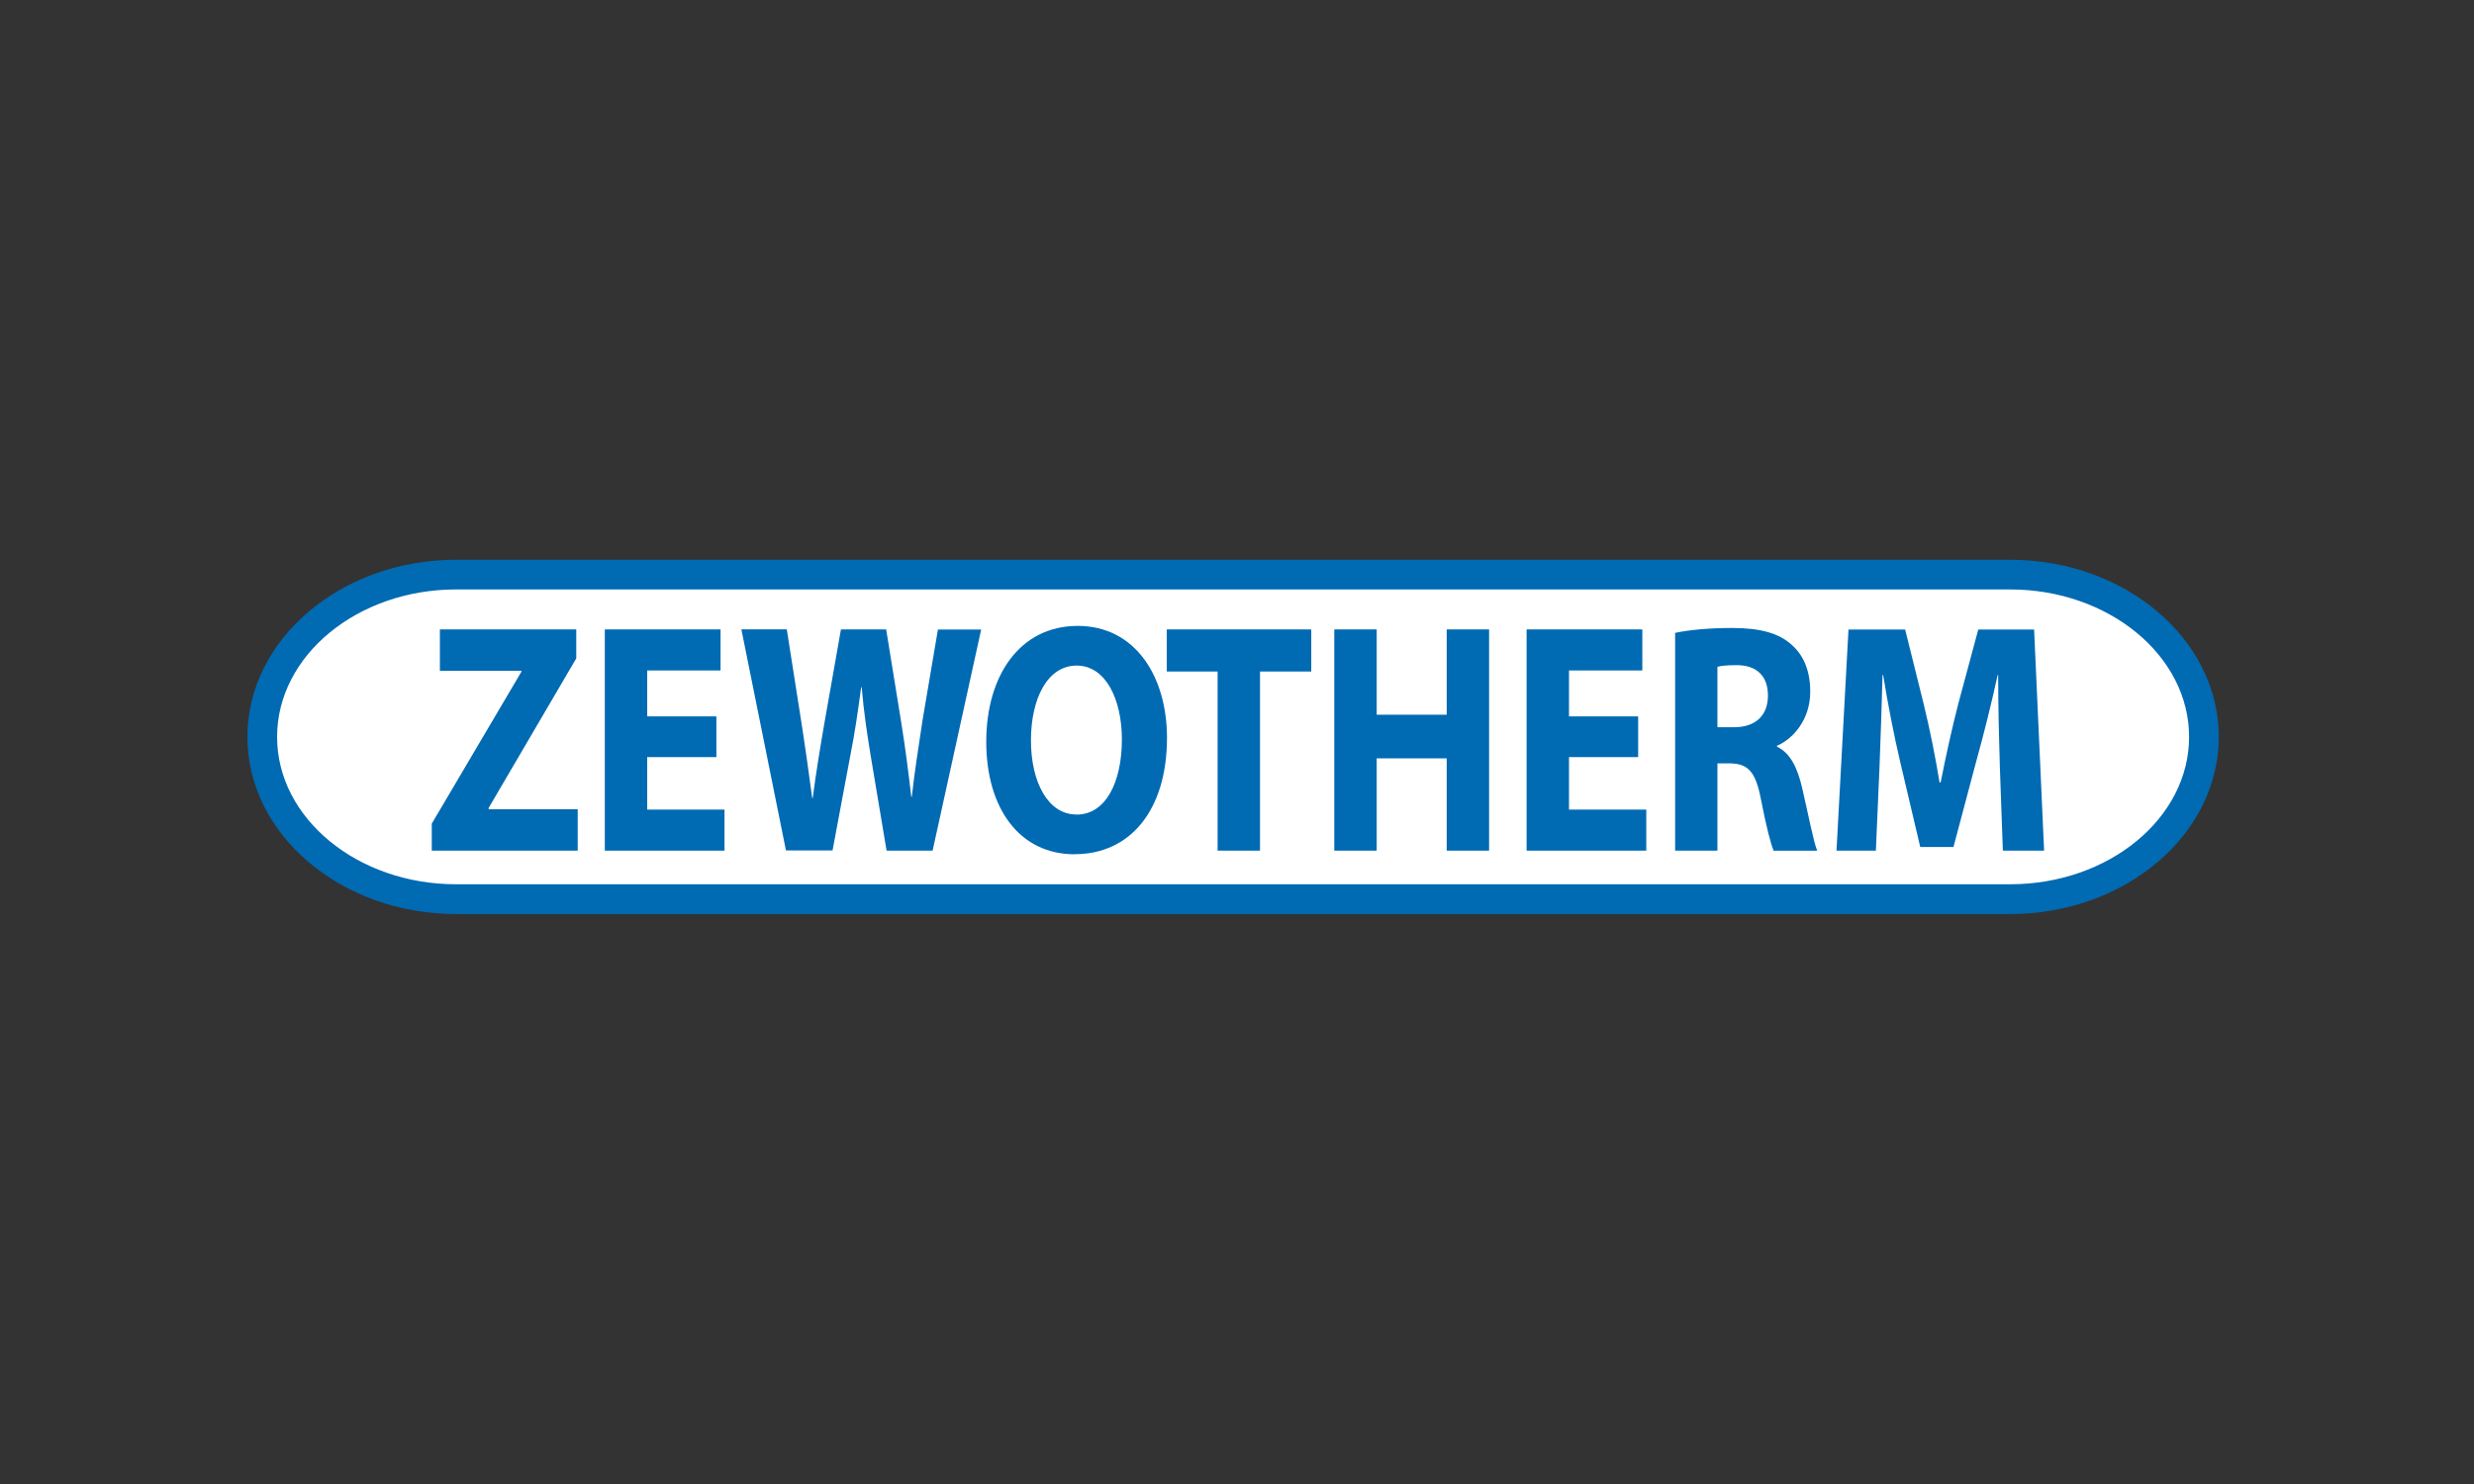
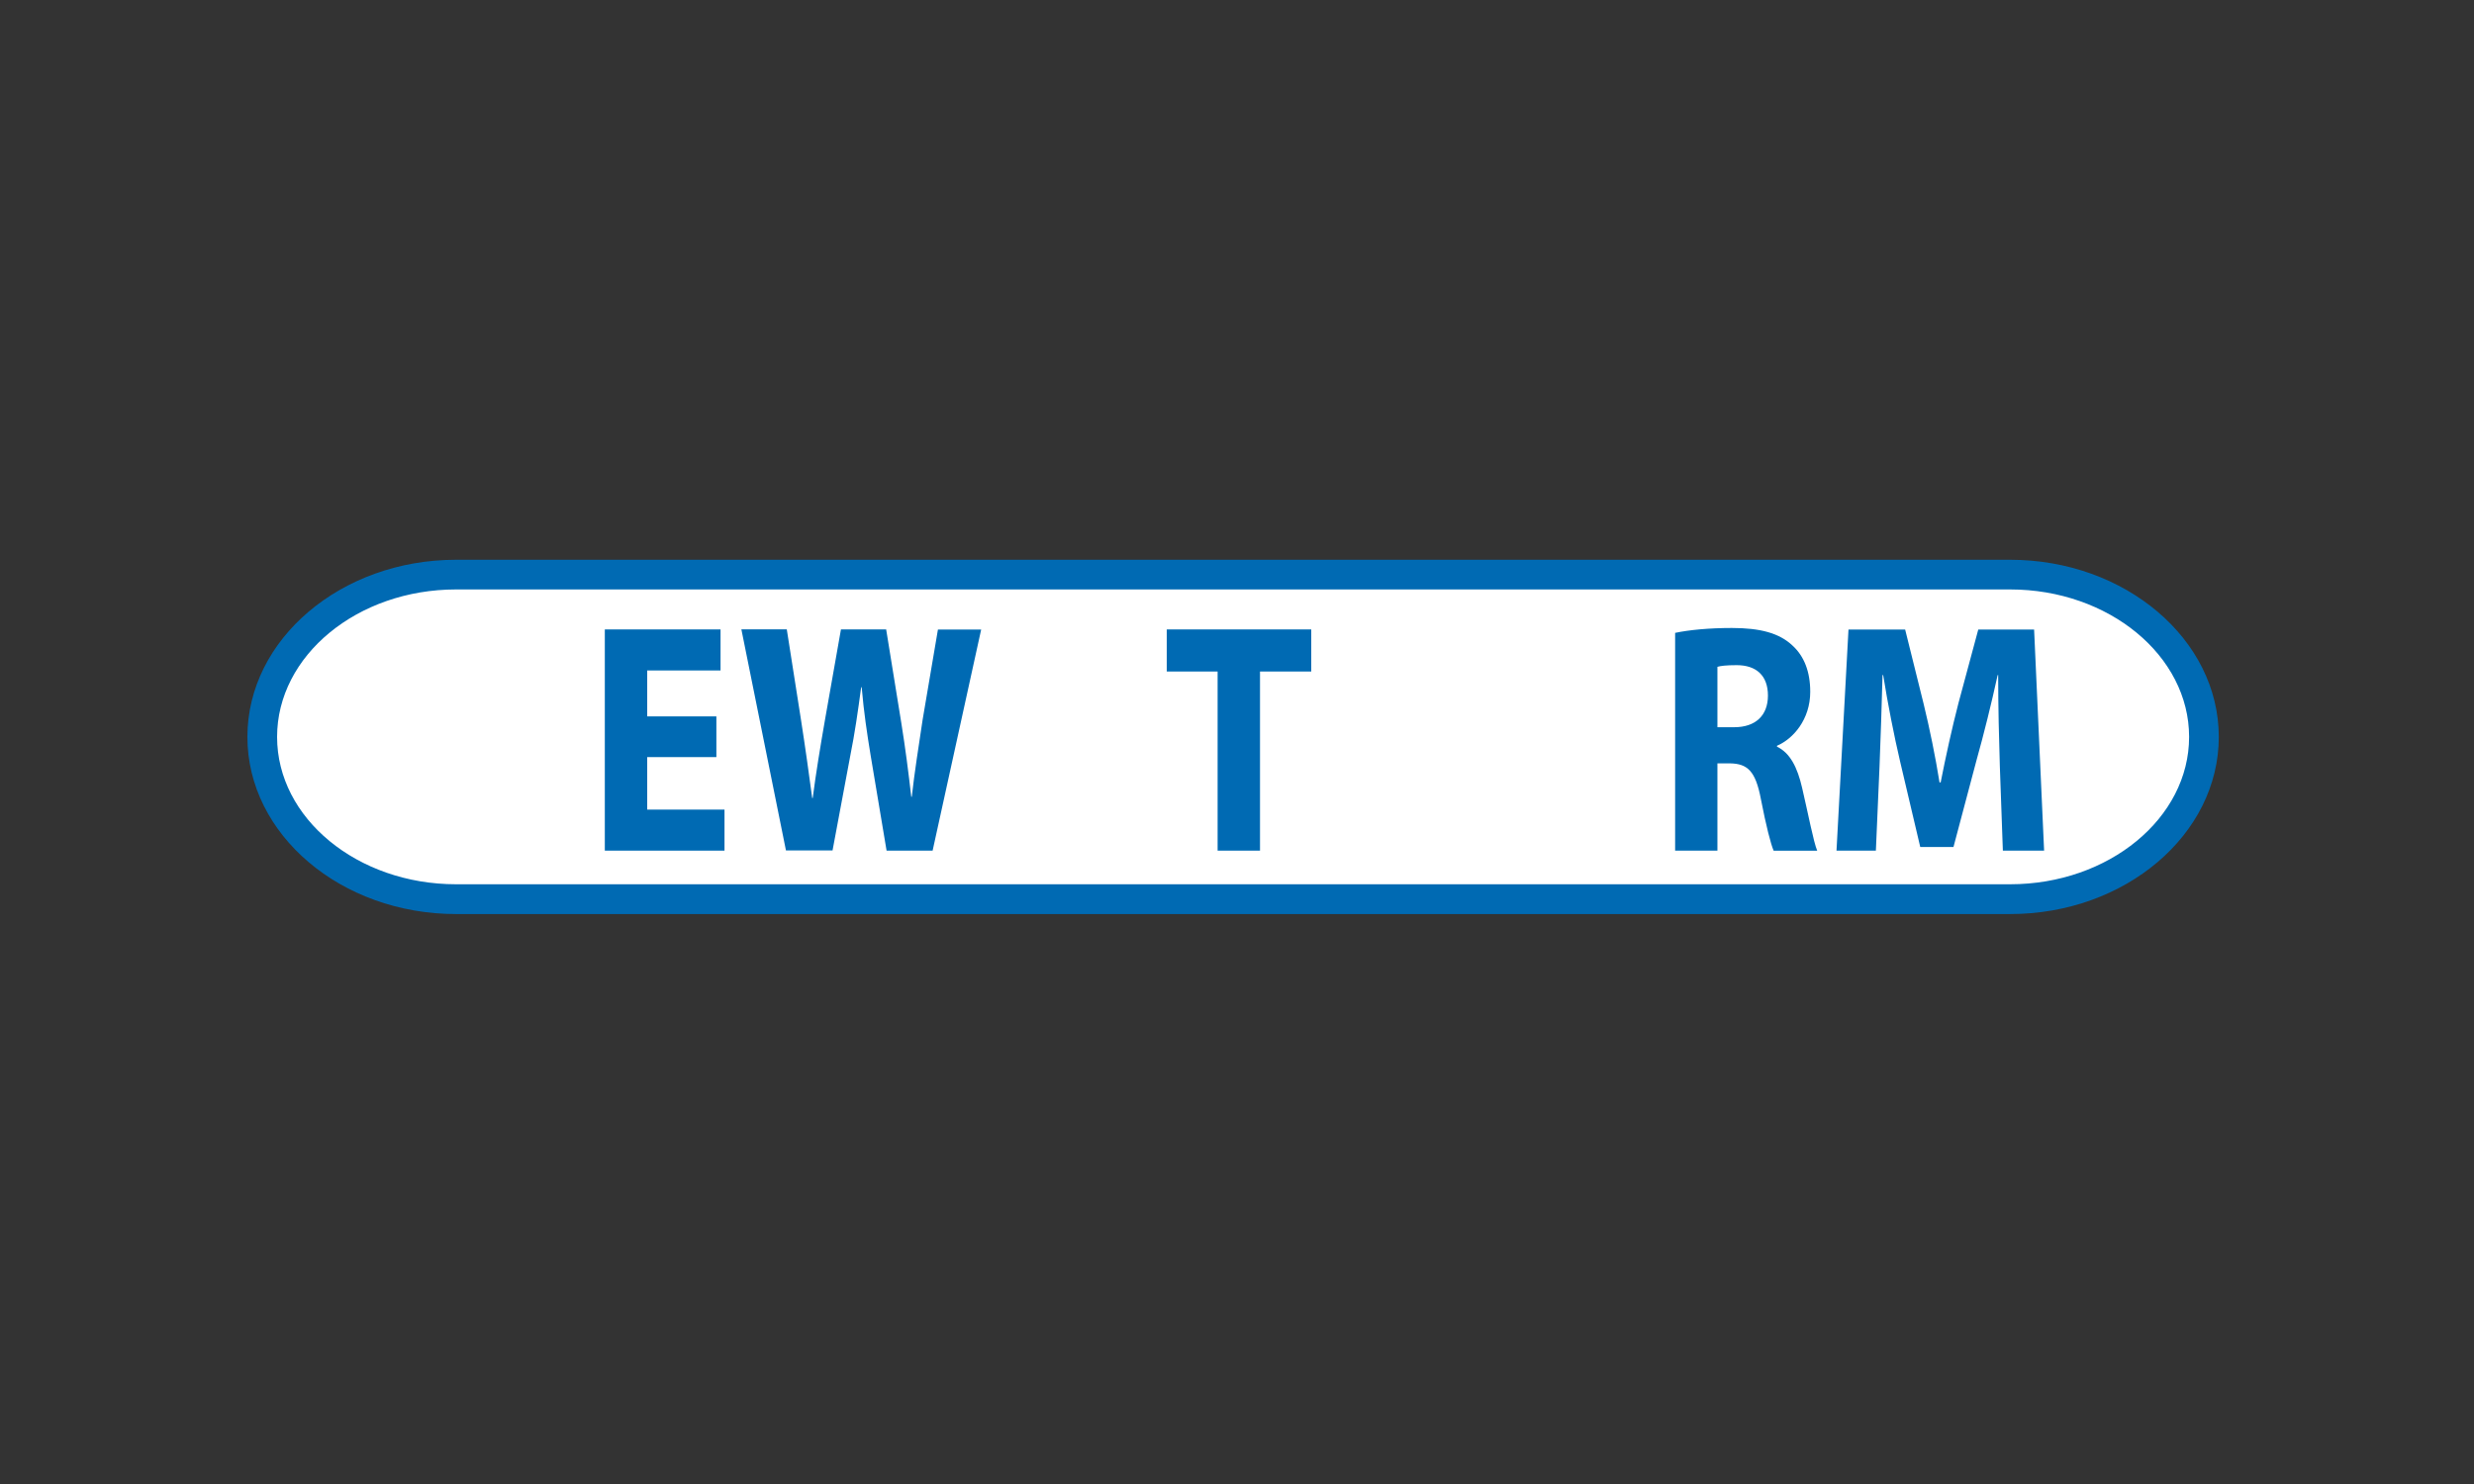
<svg xmlns="http://www.w3.org/2000/svg" width="250" height="150" viewBox="0 0 250 150" fill="none">
  <rect x="0" y="0" width="250" height="150" fill="#333333" stroke="none" />
  <g clip-path="url(#clip0_2823_4783)">
    <g clip-path="url(#clip1_2823_4783)">
      <path d="M211.431 58.664H41.357V89.696H211.431V58.664Z" fill="white" />
      <path d="M46.622 89.696C57.559 89.696 66.422 82.748 66.422 74.18C66.422 65.611 57.559 58.664 46.622 58.664C35.685 58.664 26.822 65.611 26.822 74.18C26.822 82.748 35.685 89.696 46.622 89.696Z" fill="white" />
      <path d="M203.042 89.696C213.979 89.696 222.842 82.748 222.842 74.18C222.842 65.611 213.979 58.664 203.042 58.664C192.105 58.664 183.242 65.611 183.242 74.18C183.242 82.748 192.105 89.696 203.042 89.696Z" fill="white" />
-       <path d="M43.631 85.98H58.378V81.801H49.378V81.664L58.231 66.548V63.622H44.452V67.801H52.684V67.906L43.631 83.254V85.98Z" fill="#006AB3" />
      <path d="M72.391 72.412H65.401V67.769H72.812V63.622H61.117V85.98H73.212V81.833H65.401V76.527H72.391V72.412Z" fill="#006AB3" />
      <path d="M84.126 85.98L85.927 76.359C86.379 74.106 86.684 71.98 87.021 69.464H87.074C87.295 72.022 87.611 74.106 87.979 76.359L89.59 85.98H94.242L99.148 63.632H94.779L93.232 72.748C92.832 75.432 92.411 78.053 92.137 80.538H92.084C91.8 78.053 91.495 75.664 91.074 73.043L89.548 63.622H84.979L83.369 72.738C82.884 75.527 82.442 78.211 82.126 80.664H82.074C81.769 78.38 81.369 75.496 80.948 72.801L79.505 63.611H74.916L79.421 85.959H84.126V85.98Z" fill="#006AB3" />
-       <path d="M108.767 82.328C105.894 82.328 104.178 79.044 104.178 74.833C104.178 70.623 105.841 67.275 108.799 67.275C111.757 67.275 113.367 70.728 113.367 74.738C113.367 79.117 111.704 82.338 108.799 82.338H108.767V82.328ZM108.62 86.338C114.178 86.338 117.925 81.928 117.925 74.57C117.925 68.401 114.736 63.265 108.904 63.265C103.073 63.265 99.662 68.275 99.662 74.97C99.662 81.665 102.988 86.349 108.599 86.349H108.631L108.62 86.338Z" fill="#006AB3" />
      <path d="M123.041 85.98H127.325V67.875H132.504V63.622H117.904V67.875H123.041V85.98Z" fill="#006AB3" />
-       <path d="M134.832 63.622V85.98H139.116V76.654H146.19V85.98H150.474V63.622H146.19V72.243H139.116V63.622H134.832Z" fill="#006AB3" />
-       <path d="M165.537 72.412H158.548V67.769H165.958V63.622H154.264V85.98H166.358V81.833H158.548V76.527H165.537V72.412Z" fill="#006AB3" />
      <path d="M173.547 67.401C173.852 67.306 174.452 67.233 175.494 67.233C177.473 67.233 178.652 68.285 178.652 70.306C178.652 72.327 177.389 73.506 175.242 73.506H173.547V67.401ZM169.294 85.98H173.547V77.159H174.81C176.589 77.19 177.4 77.927 177.937 80.759C178.473 83.517 178.947 85.348 179.231 85.99H183.631C183.263 85.127 182.705 82.201 182.105 79.632C181.631 77.569 180.894 76.106 179.568 75.475V75.38C181.2 74.685 182.926 72.727 182.926 69.927C182.926 67.885 182.305 66.327 181.147 65.264C179.789 63.969 177.821 63.475 175 63.475C172.684 63.475 170.663 63.675 169.273 63.969V85.99L169.294 85.98Z" fill="#006AB3" />
      <path d="M202.391 85.98H206.559L205.548 63.633H199.906L197.906 71.064C197.254 73.58 196.612 76.507 196.106 79.085H195.991C195.57 76.464 195.001 73.675 194.38 71.127L192.517 63.633H186.791L185.58 85.98H189.559L189.927 77.485C190.043 74.696 190.148 71.254 190.233 68.233H190.296C190.77 71.18 191.391 74.338 192.012 76.991L194.043 85.612H197.401L199.717 76.885C200.454 74.264 201.243 71.085 201.864 68.233H201.917C201.917 71.517 202.001 74.728 202.085 77.422L202.391 85.98Z" fill="#006AB3" />
      <path d="M46.084 59.58C36.116 59.58 28 66.264 28 74.485C28 82.706 36.116 89.38 46.084 89.38H203.126C213.095 89.38 221.211 82.696 221.211 74.485C221.211 66.275 213.095 59.58 203.126 59.58H46.084ZM203.137 92.391H46.084C34.463 92.391 25 84.359 25 74.485C25 64.612 34.463 56.58 46.084 56.58H203.126C214.747 56.58 224.211 64.612 224.211 74.485C224.211 84.359 214.747 92.391 203.126 92.391" fill="#006AB3" />
    </g>
  </g>
  <defs>
    <clipPath id="clip0_2823_4783">
      <rect width="200" height="36.842" fill="white" transform="translate(25 56.579)" />
    </clipPath>
    <clipPath id="clip1_2823_4783">
      <rect width="199.221" height="35.81" fill="white" transform="translate(25 56.58)" />
    </clipPath>
  </defs>
</svg>